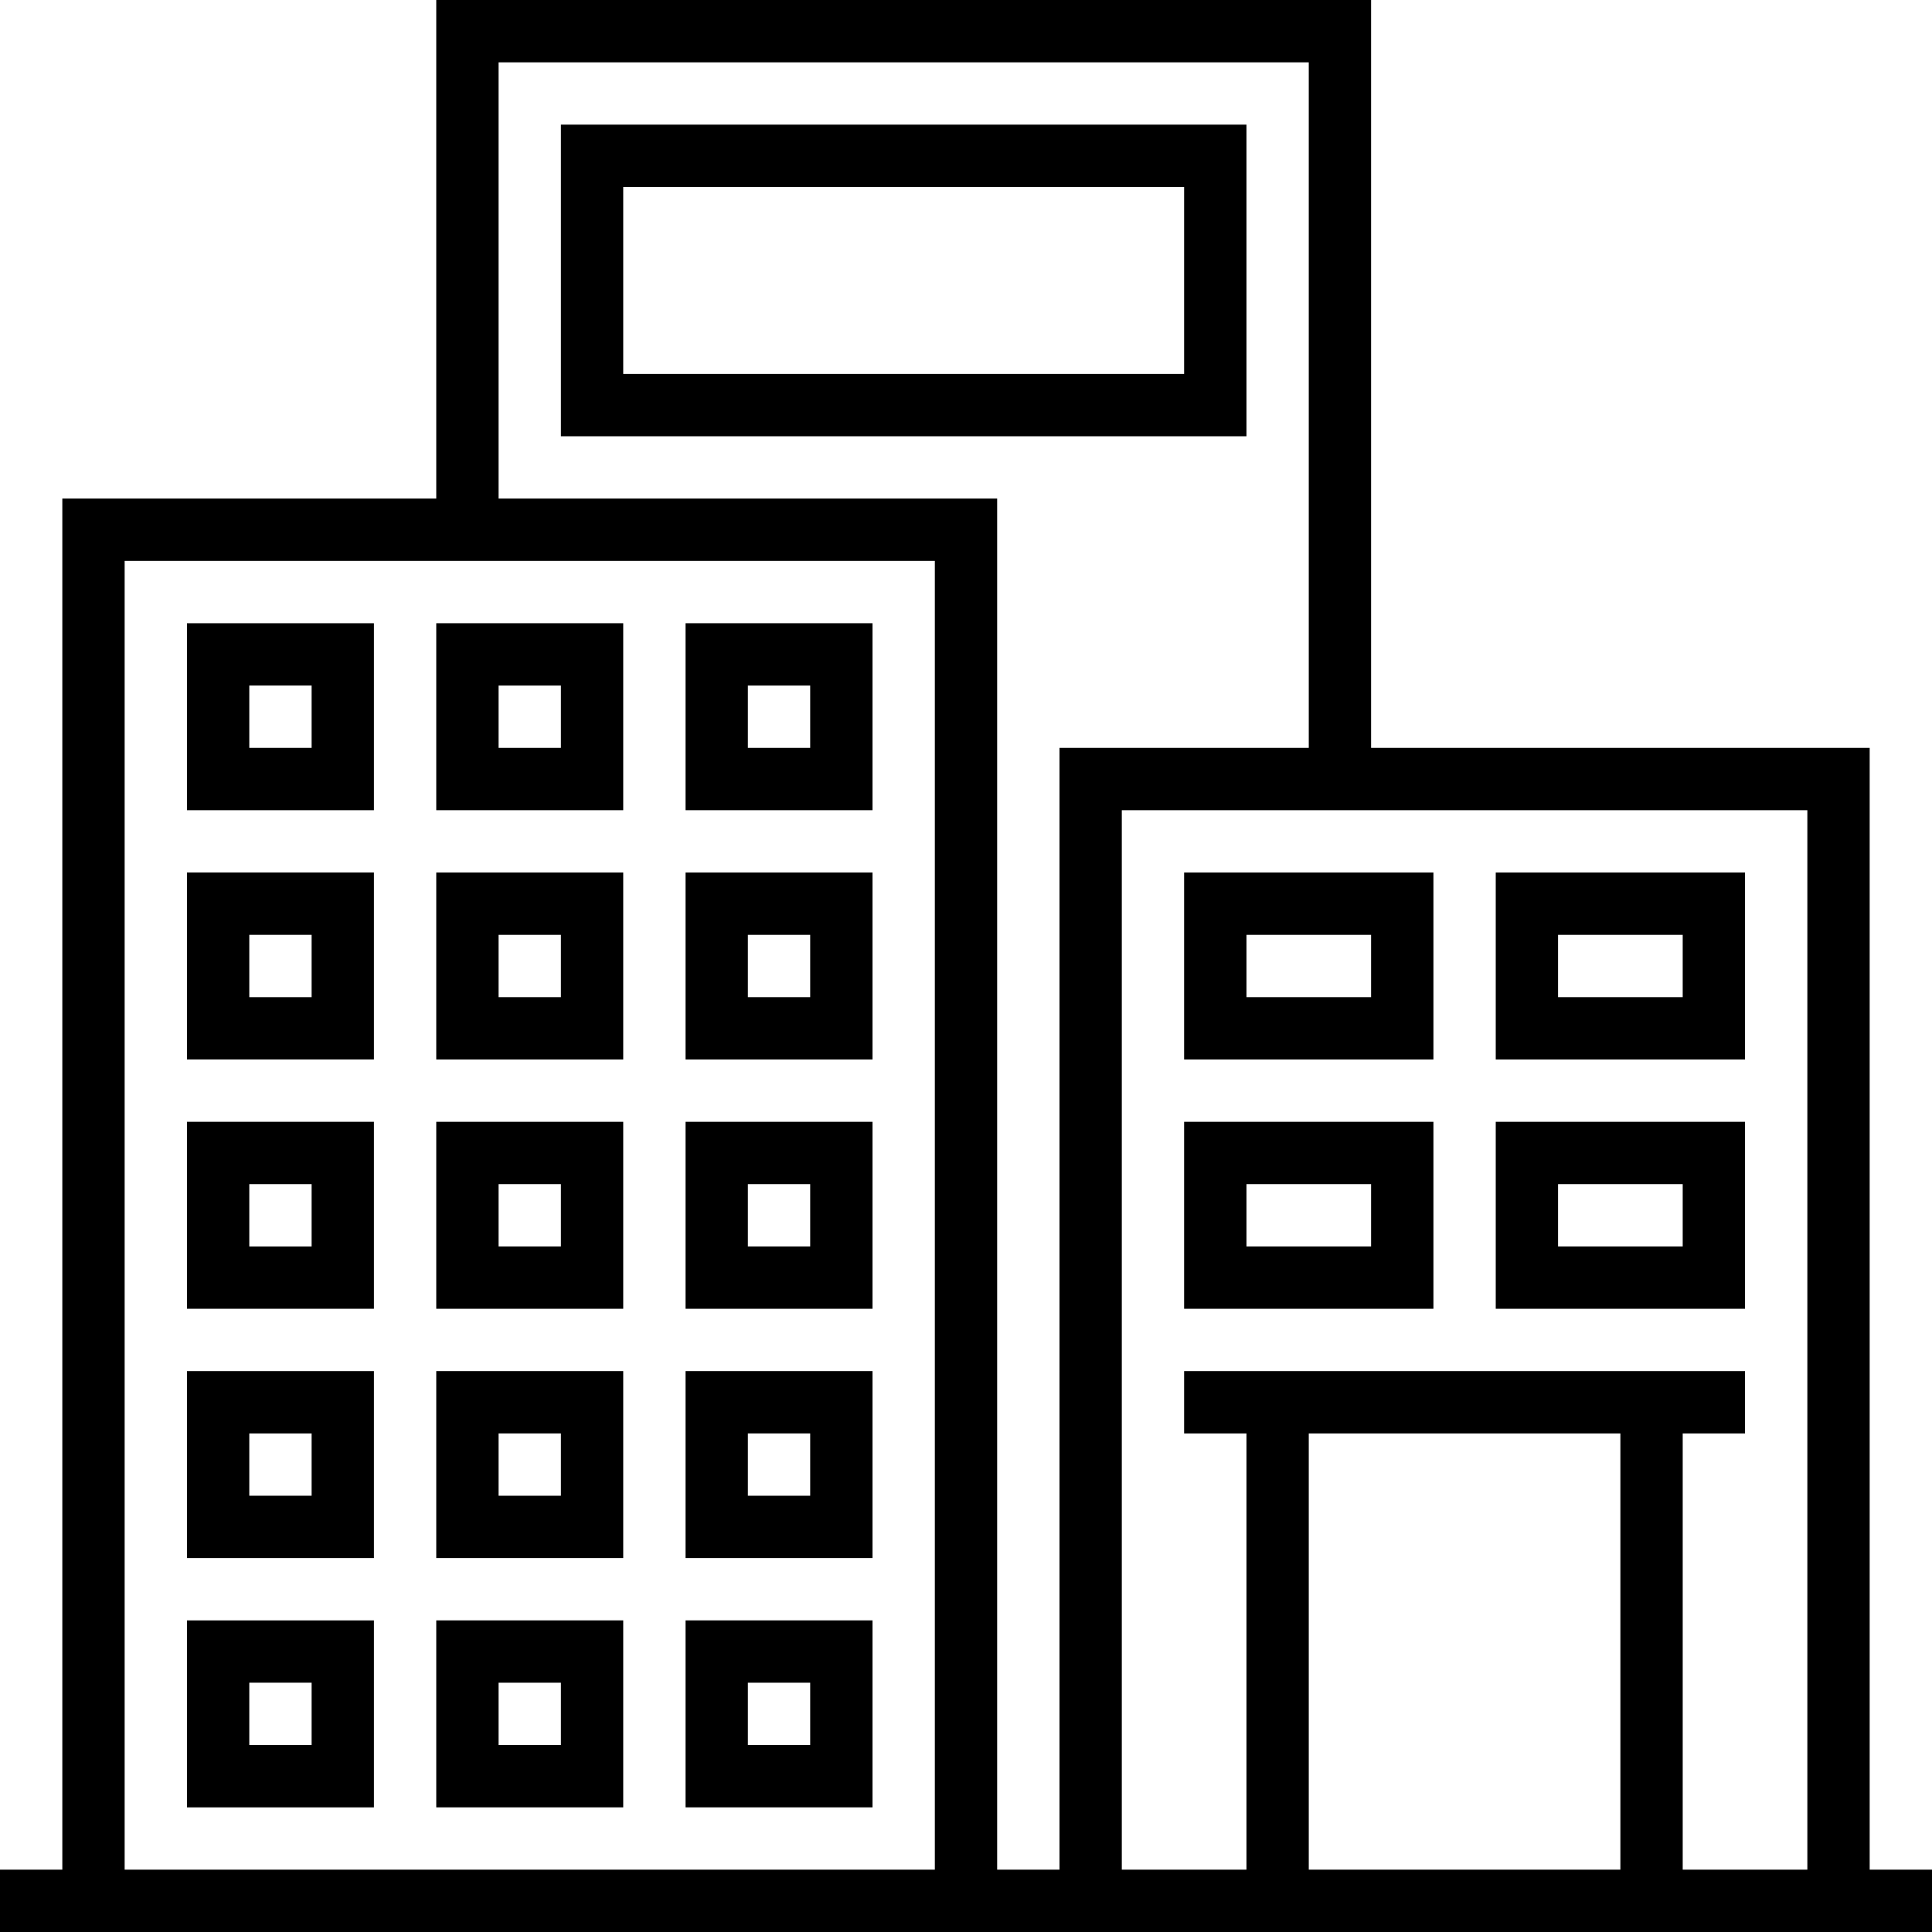
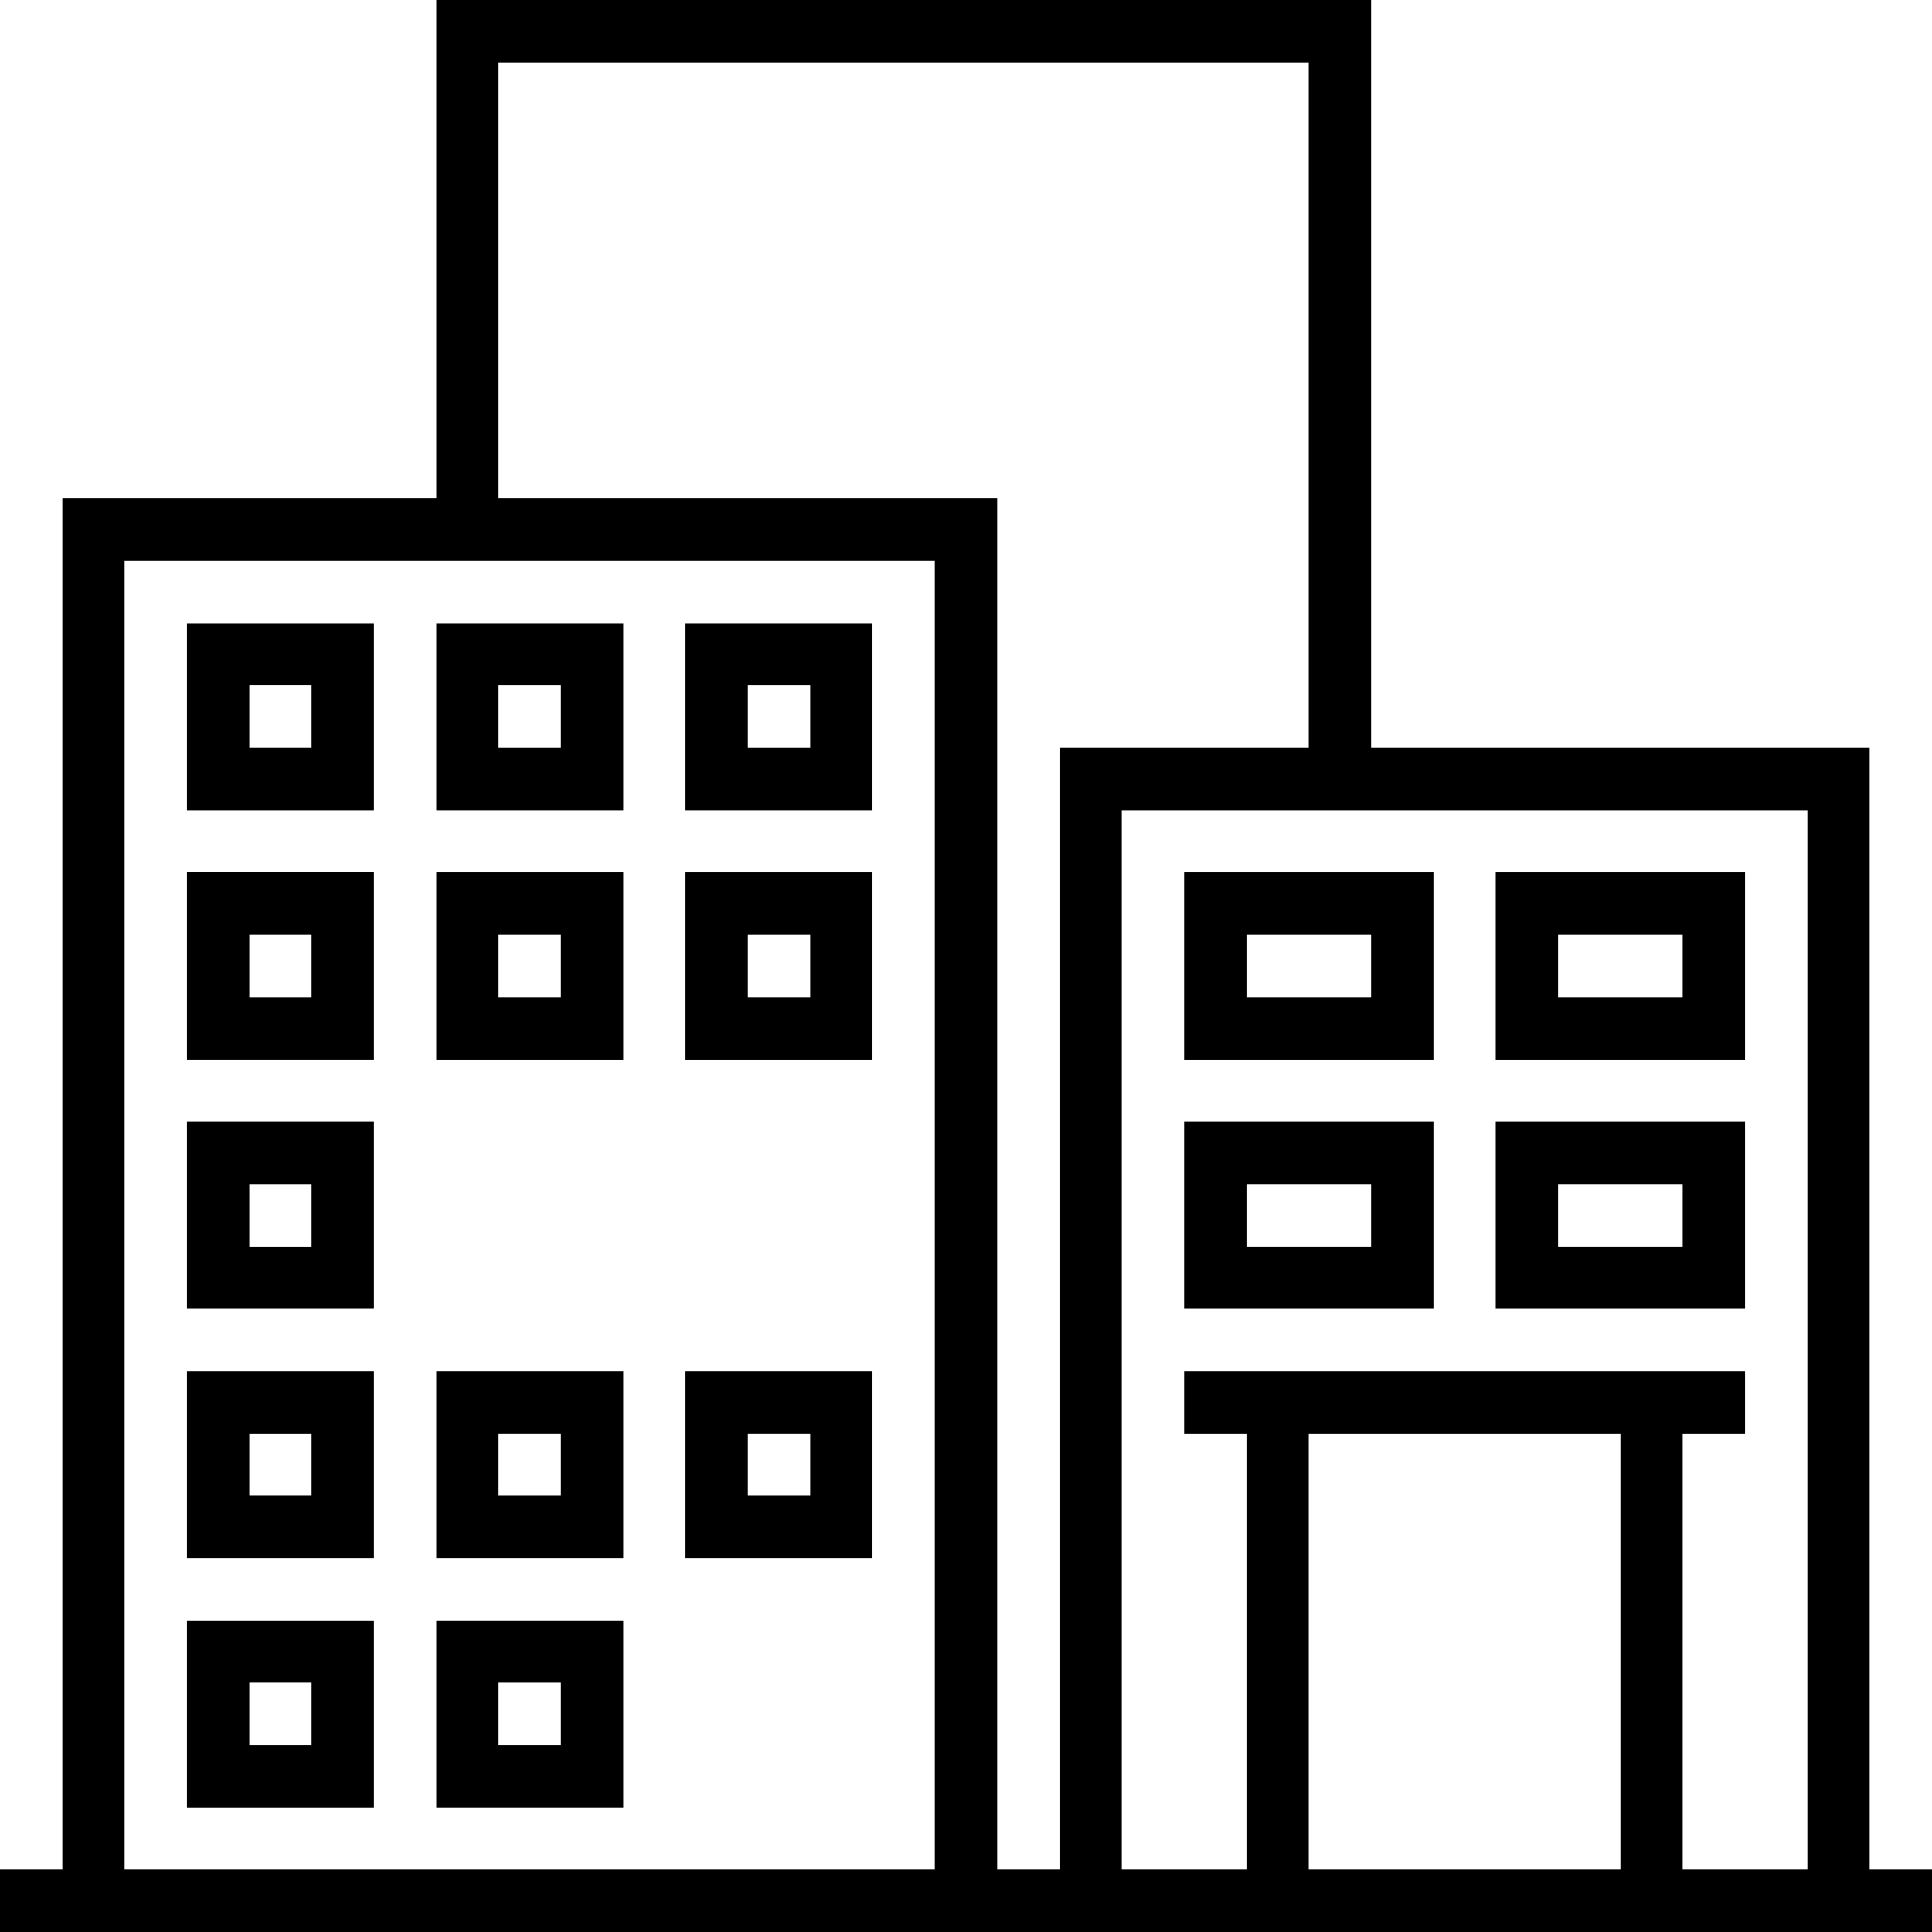
<svg xmlns="http://www.w3.org/2000/svg" fill="#000000" height="800px" width="800px" version="1.1" id="Layer_1" viewBox="0 0 496 496" xml:space="preserve">
  <g>
    <g>
      <g>
        <path d="M480,480V192H352V0H112v128H16v352H0v16h496v-16H480z M240,480H32V144h208V480z M272,480h-16V128H128V16h208v176h-64V480     z M416,480h-80V368h80V480z M464,480h-32V368h16v-16H304v16h16v112h-32V208h176V480z" />
        <path d="M96,160H48v48h48V160z M80,192H64v-16h16V192z" />
        <path d="M160,160h-48v48h48V160z M144,192h-16v-16h16V192z" />
        <path d="M368,224h-64v48h64V224z M352,256h-32v-16h32V256z" />
        <path d="M448,224h-64v48h64V224z M432,256h-32v-16h32V256z" />
        <path d="M368,288h-64v48h64V288z M352,320h-32v-16h32V320z" />
        <path d="M448,288h-64v48h64V288z M432,320h-32v-16h32V320z" />
        <path d="M96,224H48v48h48V224z M80,256H64v-16h16V256z" />
        <path d="M160,224h-48v48h48V224z M144,256h-16v-16h16V256z" />
        <path d="M96,288H48v48h48V288z M80,320H64v-16h16V320z" />
-         <path d="M160,288h-48v48h48V288z M144,320h-16v-16h16V320z" />
        <path d="M96,352H48v48h48V352z M80,384H64v-16h16V384z" />
        <path d="M160,352h-48v48h48V352z M144,384h-16v-16h16V384z" />
        <path d="M96,416H48v48h48V416z M80,448H64v-16h16V448z" />
        <path d="M160,416h-48v48h48V416z M144,448h-16v-16h16V448z" />
        <path d="M224,160h-48v48h48V160z M208,192h-16v-16h16V192z" />
        <path d="M224,224h-48v48h48V224z M208,256h-16v-16h16V256z" />
-         <path d="M224,288h-48v48h48V288z M208,320h-16v-16h16V320z" />
        <path d="M224,352h-48v48h48V352z M208,384h-16v-16h16V384z" />
-         <path d="M144,112h176V32H144V112z M160,48h144v48H160V48z" />
-         <path d="M224,416h-48v48h48V416z M208,448h-16v-16h16V448z" />
      </g>
    </g>
  </g>
</svg>